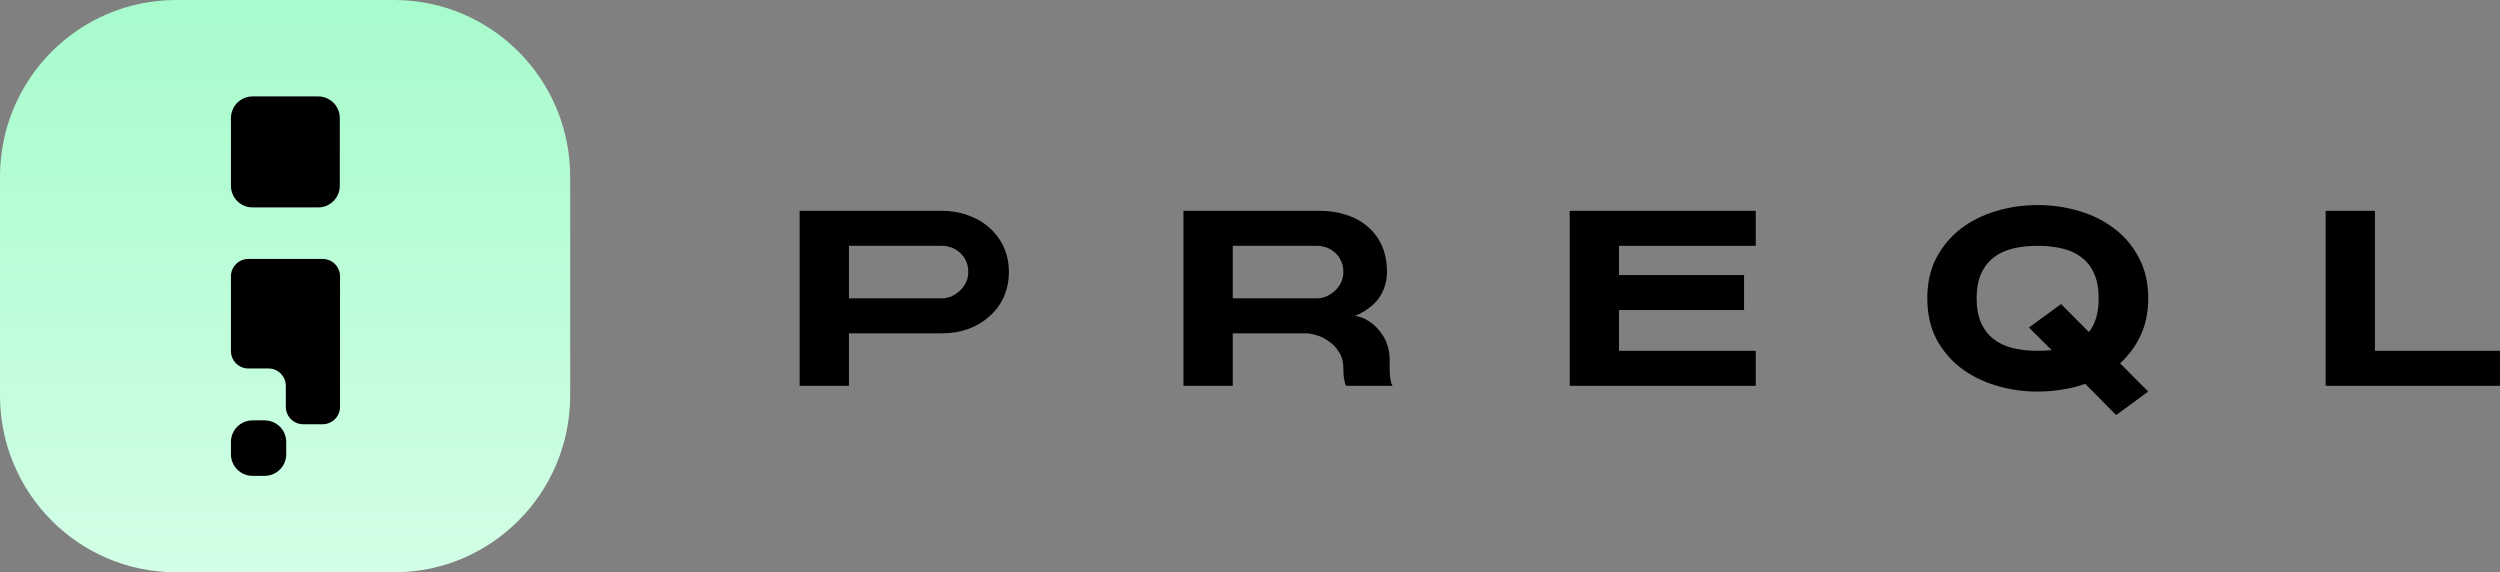
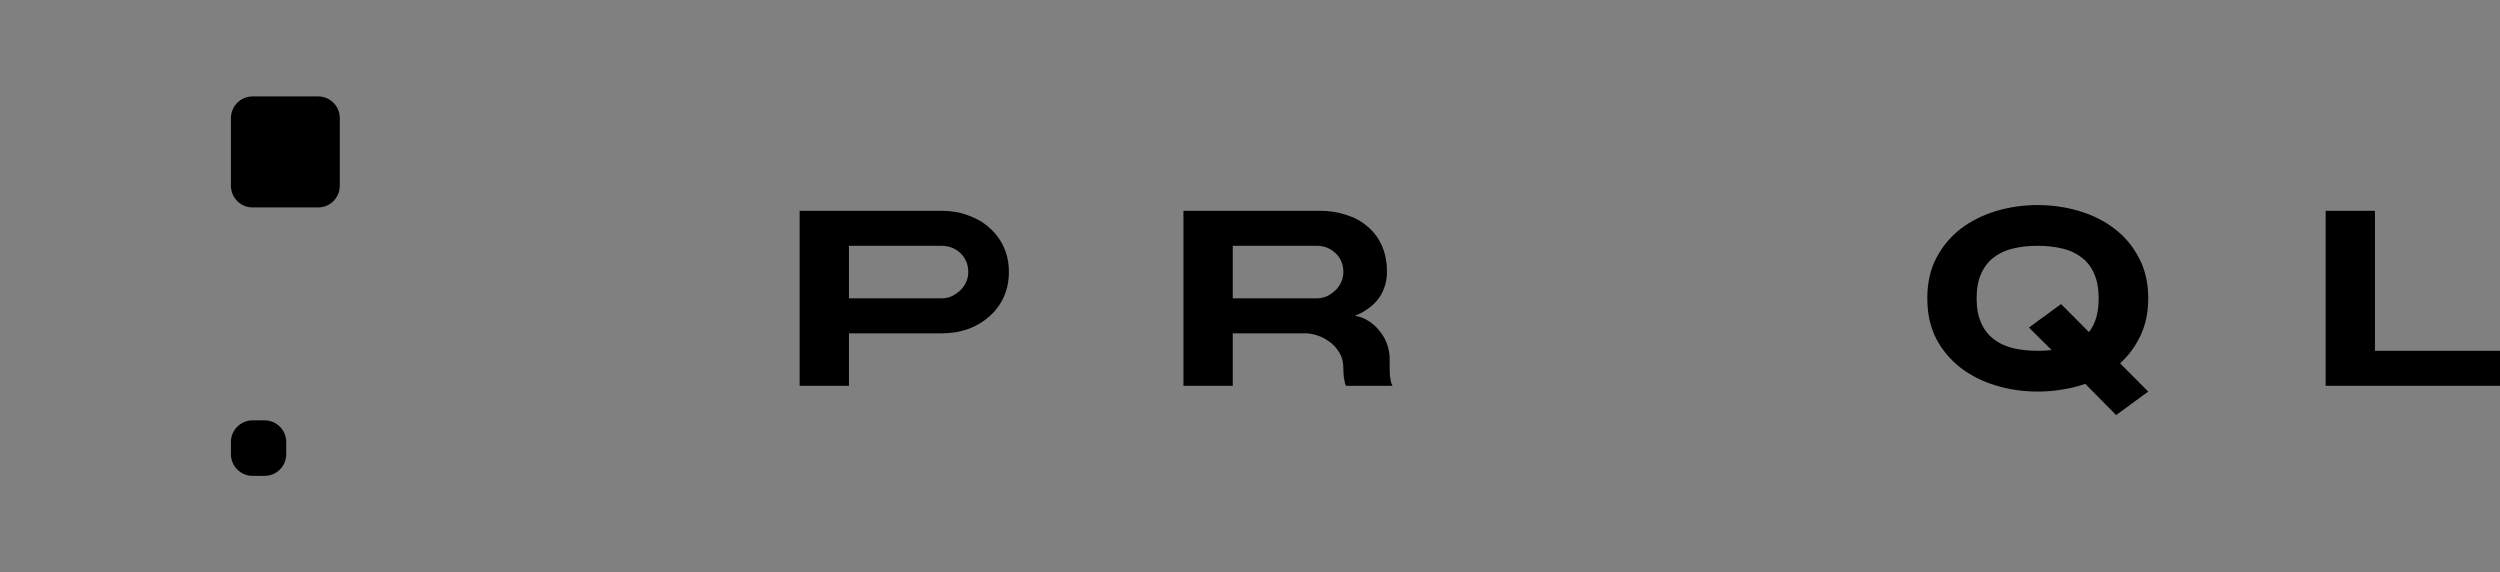
<svg xmlns="http://www.w3.org/2000/svg" width="166" height="38" viewBox="0 0 166 38" fill="none">
  <rect x="0" y="0" width="166" height="38" fill="#808080" stroke="none" />
  <path d="M62.556 13.998C63.174 13.998 63.747 14.098 64.276 14.297C64.817 14.485 65.285 14.756 65.682 15.11C66.09 15.464 66.41 15.89 66.641 16.388C66.873 16.886 66.989 17.445 66.989 18.065C66.989 18.674 66.873 19.233 66.641 19.741C66.41 20.239 66.09 20.666 65.682 21.02C65.285 21.374 64.817 21.651 64.276 21.85C63.747 22.038 63.174 22.132 62.556 22.132H56.371V25.618H53.096V13.998H62.556ZM56.371 16.322V19.808H62.556C62.766 19.808 62.975 19.764 63.185 19.675C63.394 19.576 63.582 19.448 63.747 19.293C63.913 19.138 64.045 18.956 64.144 18.745C64.243 18.535 64.293 18.308 64.293 18.065C64.293 17.788 64.243 17.545 64.144 17.334C64.045 17.113 63.913 16.931 63.747 16.787C63.582 16.632 63.394 16.516 63.185 16.438C62.975 16.361 62.766 16.322 62.556 16.322H56.371Z" fill="black" />
  <path d="M78.581 13.998H87.644C88.262 13.998 88.841 14.086 89.381 14.264C89.921 14.43 90.39 14.684 90.787 15.027C91.195 15.359 91.515 15.78 91.746 16.289C91.978 16.798 92.094 17.39 92.094 18.065C92.094 18.441 92.033 18.79 91.912 19.111C91.801 19.421 91.647 19.697 91.448 19.941C91.25 20.173 91.019 20.378 90.754 20.555C90.5 20.732 90.236 20.87 89.96 20.97C90.28 21.014 90.577 21.125 90.853 21.302C91.129 21.468 91.371 21.684 91.581 21.949C91.801 22.204 91.972 22.497 92.094 22.829C92.215 23.161 92.275 23.51 92.275 23.875V24.456C92.275 24.71 92.287 24.915 92.308 25.07C92.331 25.214 92.353 25.33 92.375 25.419C92.408 25.518 92.441 25.585 92.474 25.618H89.381C89.348 25.574 89.32 25.502 89.298 25.402C89.276 25.314 89.254 25.197 89.232 25.054C89.21 24.91 89.199 24.71 89.199 24.456C89.199 24.035 89.106 23.681 88.918 23.394C88.742 23.095 88.521 22.857 88.256 22.68C88.003 22.492 87.733 22.353 87.446 22.265C87.159 22.176 86.906 22.132 86.685 22.132H81.856V25.618H78.581V13.998ZM87.463 19.808C87.672 19.808 87.882 19.764 88.091 19.675C88.3 19.576 88.488 19.448 88.653 19.293C88.819 19.138 88.951 18.956 89.05 18.745C89.15 18.535 89.199 18.308 89.199 18.065C89.199 17.788 89.15 17.545 89.05 17.334C88.951 17.113 88.819 16.931 88.653 16.787C88.488 16.632 88.3 16.516 88.091 16.438C87.882 16.361 87.672 16.322 87.463 16.322H81.856V19.808H87.463Z" fill="black" />
-   <path d="M107.502 20.588V23.294H116.582V25.618H104.228V13.998H116.582V16.322H107.502V18.264H115.805V20.588H107.502Z" fill="black" />
  <path d="M138.458 25.485C137.962 25.662 137.449 25.79 136.92 25.867C136.402 25.956 135.862 26 135.299 26C134.34 26 133.419 25.867 132.537 25.601C131.655 25.336 130.872 24.943 130.189 24.423C129.516 23.903 128.976 23.261 128.568 22.497C128.171 21.723 127.973 20.826 127.973 19.808C127.973 18.79 128.171 17.899 128.568 17.135C128.976 16.361 129.516 15.713 130.189 15.193C130.872 14.673 131.655 14.28 132.537 14.014C133.419 13.749 134.34 13.616 135.299 13.616C136.259 13.616 137.179 13.749 138.061 14.014C138.955 14.28 139.737 14.673 140.41 15.193C141.094 15.713 141.634 16.361 142.031 17.135C142.439 17.899 142.643 18.79 142.643 19.808C142.643 20.738 142.472 21.562 142.13 22.281C141.799 22.99 141.347 23.604 140.774 24.124L142.643 26L140.509 27.56L138.458 25.485ZM139.351 19.808C139.351 19.166 139.252 18.624 139.054 18.181C138.866 17.738 138.591 17.379 138.227 17.102C137.874 16.825 137.449 16.626 136.953 16.505C136.457 16.383 135.906 16.322 135.299 16.322C134.693 16.322 134.142 16.383 133.645 16.505C133.149 16.626 132.725 16.825 132.372 17.102C132.019 17.379 131.743 17.738 131.545 18.181C131.347 18.624 131.247 19.166 131.247 19.808C131.247 20.45 131.347 20.992 131.545 21.435C131.743 21.877 132.019 22.237 132.372 22.514C132.725 22.79 133.149 22.99 133.645 23.111C134.142 23.233 134.693 23.294 135.299 23.294C135.619 23.294 135.928 23.277 136.226 23.244L134.721 21.75L136.854 20.19L138.706 22.049C138.916 21.783 139.076 21.468 139.186 21.103C139.296 20.738 139.351 20.306 139.351 19.808Z" fill="black" />
  <path d="M154.423 13.998H157.697V23.294H166V25.618H154.423V13.998Z" fill="black" />
-   <path d="M0 11.737C0 5.255 5.235 0 11.694 0H26.167C32.625 0 37.86 5.255 37.86 11.737V26.263C37.86 32.745 32.625 38 26.167 38H11.694C5.235 38 0 32.745 0 26.263V11.737Z" fill="url(#paint0_linear_222_90)" />
  <path d="M15.334 7.842C15.334 7.047 15.976 6.403 16.768 6.403H21.129C21.92 6.403 22.562 7.047 22.562 7.842V12.334C22.562 13.129 21.92 13.773 21.129 13.773H16.768C15.976 13.773 15.334 13.129 15.334 12.334V7.842Z" fill="black" />
-   <path d="M15.334 18.351V23.31C15.334 23.949 15.851 24.467 16.487 24.467H17.826C18.463 24.467 18.979 24.985 18.979 25.624V27.012C18.979 27.651 19.496 28.17 20.132 28.17H21.425C22.062 28.17 22.578 27.651 22.578 27.012V18.351C22.578 17.712 22.062 17.194 21.425 17.194H16.487C15.851 17.194 15.334 17.712 15.334 18.351Z" fill="black" />
  <path d="M16.768 27.912C15.976 27.912 15.334 28.556 15.334 29.351V30.158C15.334 30.953 15.976 31.597 16.768 31.597H17.572C18.364 31.597 19.006 30.953 19.006 30.158V29.351C19.006 28.556 18.364 27.912 17.572 27.912H16.768Z" fill="black" />
  <defs>
    <linearGradient id="paint0_linear_222_90" x1="83" y1="5.2958e-08" x2="83" y2="40.46" gradientUnits="userSpaceOnUse">
      <stop stop-color="#A7FBCC" />
      <stop offset="1" stop-color="#D5FFE7" />
    </linearGradient>
  </defs>
</svg>